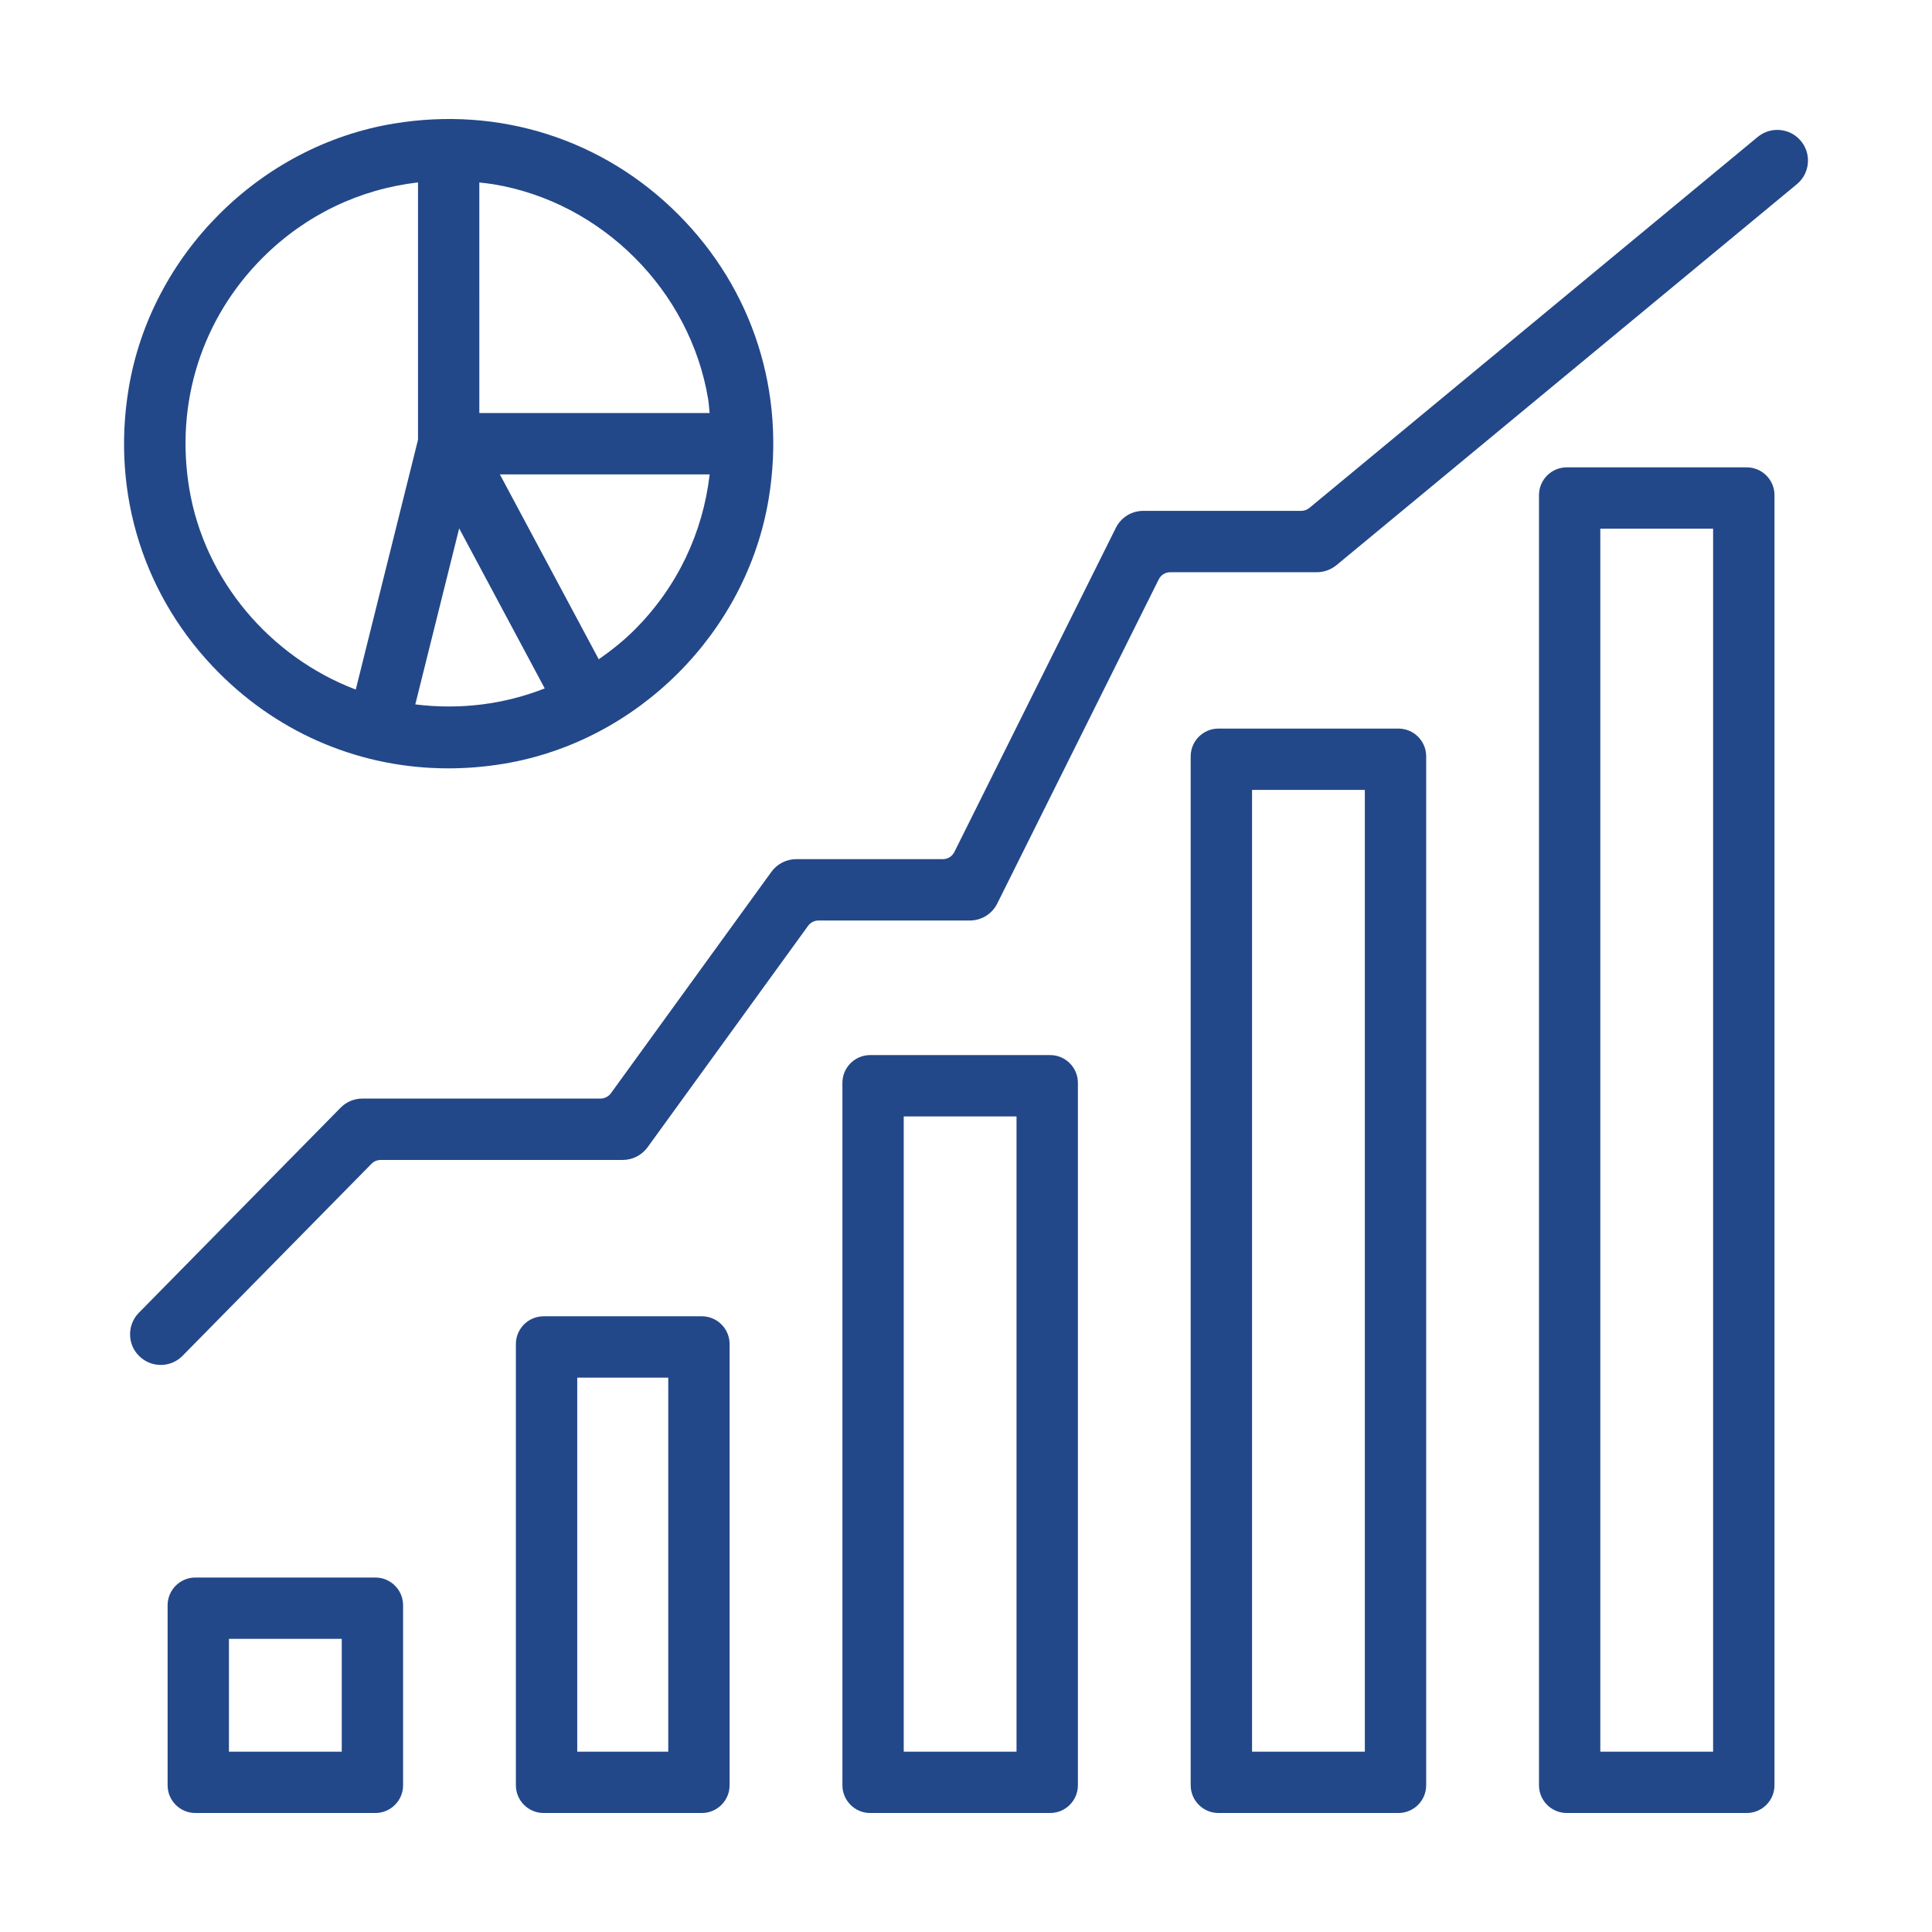
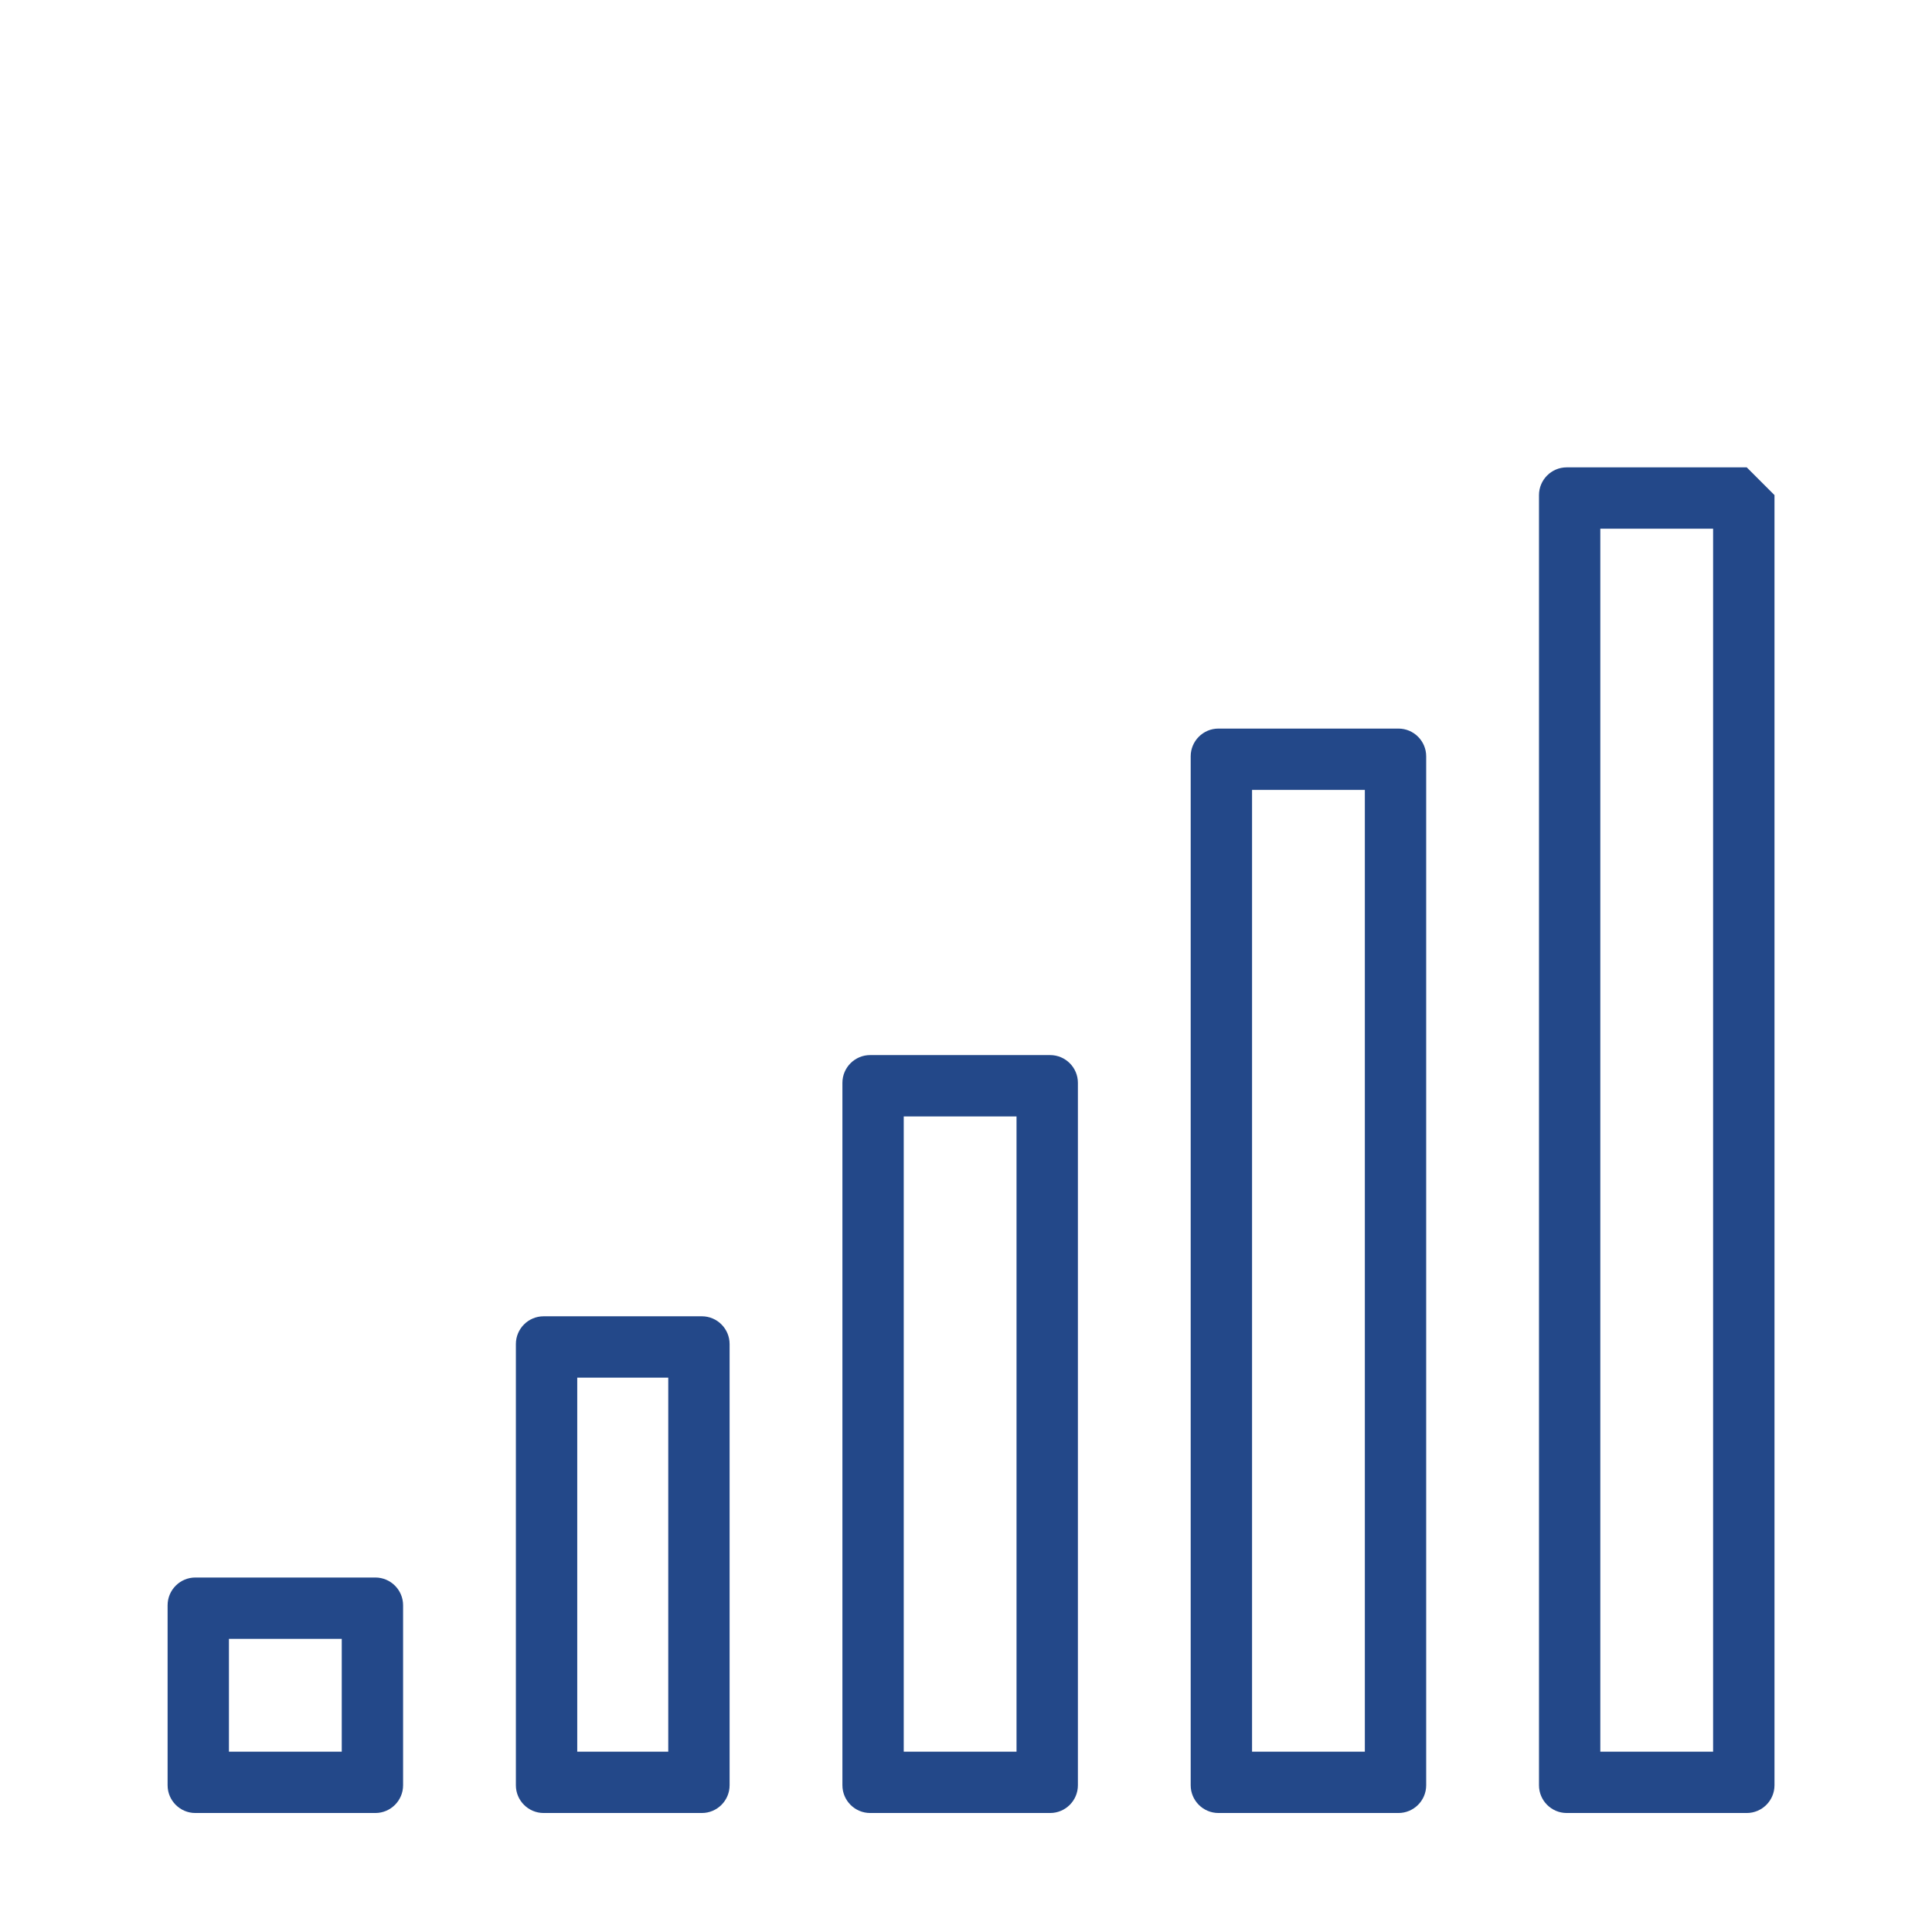
<svg xmlns="http://www.w3.org/2000/svg" id="Icons" viewBox="0 0 100 100">
  <defs>
    <style>.cls-1{fill:#234889;}</style>
  </defs>
-   <path class="cls-1" d="M23.204,39.77c.946,0,1.904-.078,2.864-.237,6.931-1.146,12.573-6.788,13.719-13.719,.906-5.471-.803-10.839-4.69-14.724-3.885-3.887-9.25-5.6-14.721-4.692-6.932,1.146-12.573,6.788-13.718,13.719-.906,5.471,.805,10.839,4.69,14.725,3.203,3.203,7.412,4.928,11.855,4.928Zm.562-12.421l4.429,8.283c-2.089,.823-4.37,1.116-6.699,.828l2.27-9.11Zm7.225,6.776l-5.118-9.571h10.859c-.348,3.014-1.669,5.826-3.882,8.039-.577,.578-1.207,1.075-1.858,1.532Zm-6.181-12.748V9.446c.241,.027,.483,.05,.725,.09,5.615,.927,10.185,5.498,11.117,11.115,.04,.243,.05,.484,.077,.727h-11.919Zm-3.175,1.39l-3.221,12.925c-4.427-1.682-7.833-5.66-8.619-10.412-.734-4.439,.652-8.793,3.803-11.944,2.214-2.214,5.024-3.547,8.038-3.894v13.325Z" />
  <path class="cls-1" d="M19.428,81.652H10.111c-.791,0-1.436,.644-1.436,1.436v9.317c0,.791,.644,1.436,1.436,1.436h9.317c.791,0,1.436-.644,1.436-1.436v-9.317c0-.791-.644-1.436-1.436-1.436Zm-1.739,3.175v5.839h-5.839v-5.839h5.839Z" />
  <path class="cls-1" d="M36.328,68.131h-8.189c-.793,0-1.437,.644-1.437,1.437v22.837c0,.791,.644,1.436,1.437,1.436h8.189c.791,0,1.436-.644,1.436-1.436v-22.837c0-.793-.644-1.437-1.436-1.437Zm-6.45,22.535v-19.359h4.711v19.359h-4.711Z" />
  <path class="cls-1" d="M54.356,54.611h-9.317c-.791,0-1.436,.644-1.436,1.436v36.358c0,.791,.644,1.436,1.436,1.436h9.317c.791,0,1.436-.644,1.436-1.436V56.047c0-.791-.644-1.436-1.436-1.436Zm-1.741,3.175v32.88h-5.838V57.786h5.838Z" />
  <path class="cls-1" d="M72.383,37.711h-9.317c-.791,0-1.436,.644-1.436,1.436v53.258c0,.791,.644,1.436,1.436,1.436h9.317c.791,0,1.436-.644,1.436-1.436V39.147c0-.791-.644-1.436-1.436-1.436Zm-1.739,3.175v49.78h-5.838V40.886h5.838Z" />
-   <path class="cls-1" d="M90.411,24.19h-9.317c-.791,0-1.436,.644-1.436,1.436V92.405c0,.791,.644,1.436,1.436,1.436h9.317c.791,0,1.436-.644,1.436-1.436V25.626c0-.791-.644-1.436-1.436-1.436Zm-1.741,3.175v63.301h-5.838V27.365h5.838Z" />
-   <path class="cls-1" d="M93.215,7.298c-.27-.326-.652-.529-1.075-.568-.424-.039-.834,.089-1.161,.357l-23.205,19.202c-.12,.099-.272,.153-.425,.153h-8.171c-.607,0-1.152,.336-1.422,.88l-8.359,16.778c-.113,.228-.342,.369-.596,.369h-7.587c-.508,0-.988,.245-1.286,.656l-8.308,11.462c-.125,.171-.326,.275-.538,.275h-12.323c-.428,0-.831,.168-1.132,.475l-10.438,10.61c-.297,.302-.46,.703-.457,1.126,.003,.425,.171,.822,.475,1.119,.299,.294,.694,.457,1.113,.457h.015c.425-.005,.822-.173,1.117-.476l9.777-9.936c.122-.126,.294-.198,.473-.198h12.53c.506,0,.987-.245,1.286-.656l8.308-11.462c.125-.173,.326-.276,.538-.276h7.832c.607,0,1.15-.336,1.422-.879l8.359-16.78c.113-.227,.342-.368,.596-.368h7.587c.366,0,.725-.129,1.012-.363l23.833-19.721c.326-.27,.529-.652,.568-1.075,.041-.422-.087-.835-.357-1.162Z" />
+   <path class="cls-1" d="M90.411,24.19h-9.317c-.791,0-1.436,.644-1.436,1.436V92.405c0,.791,.644,1.436,1.436,1.436h9.317c.791,0,1.436-.644,1.436-1.436V25.626Zm-1.741,3.175v63.301h-5.838V27.365h5.838Z" />
</svg>